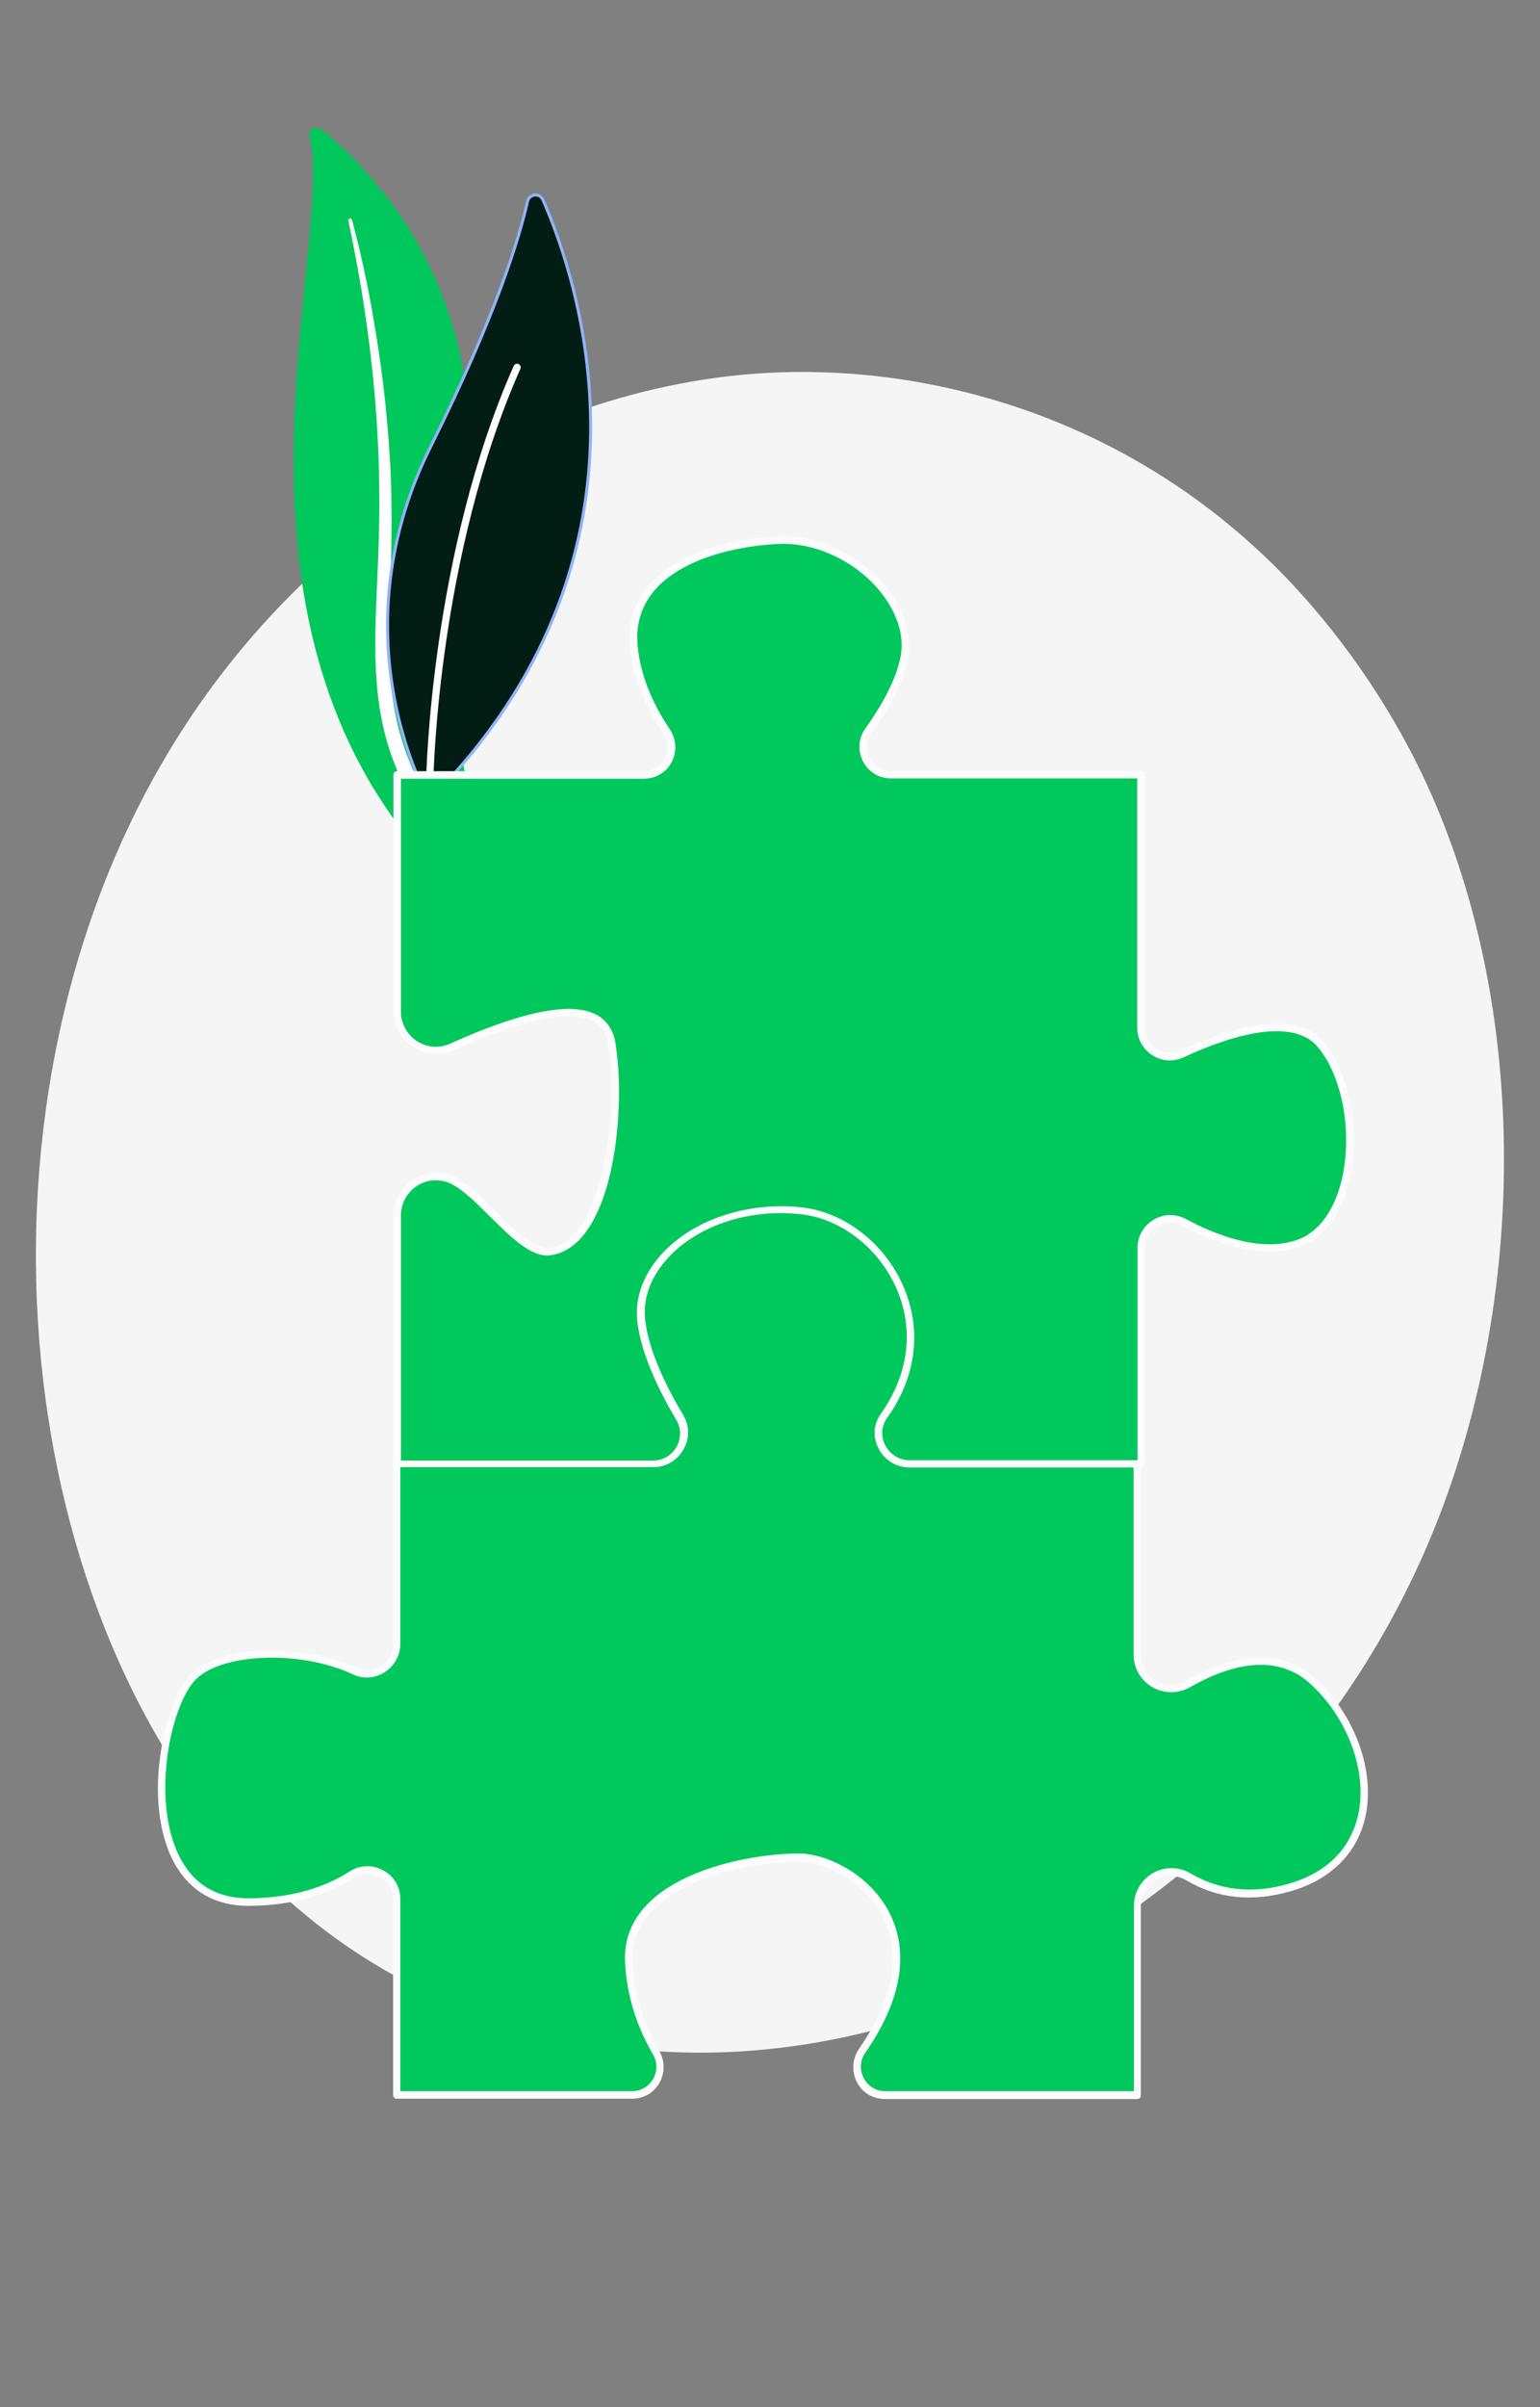
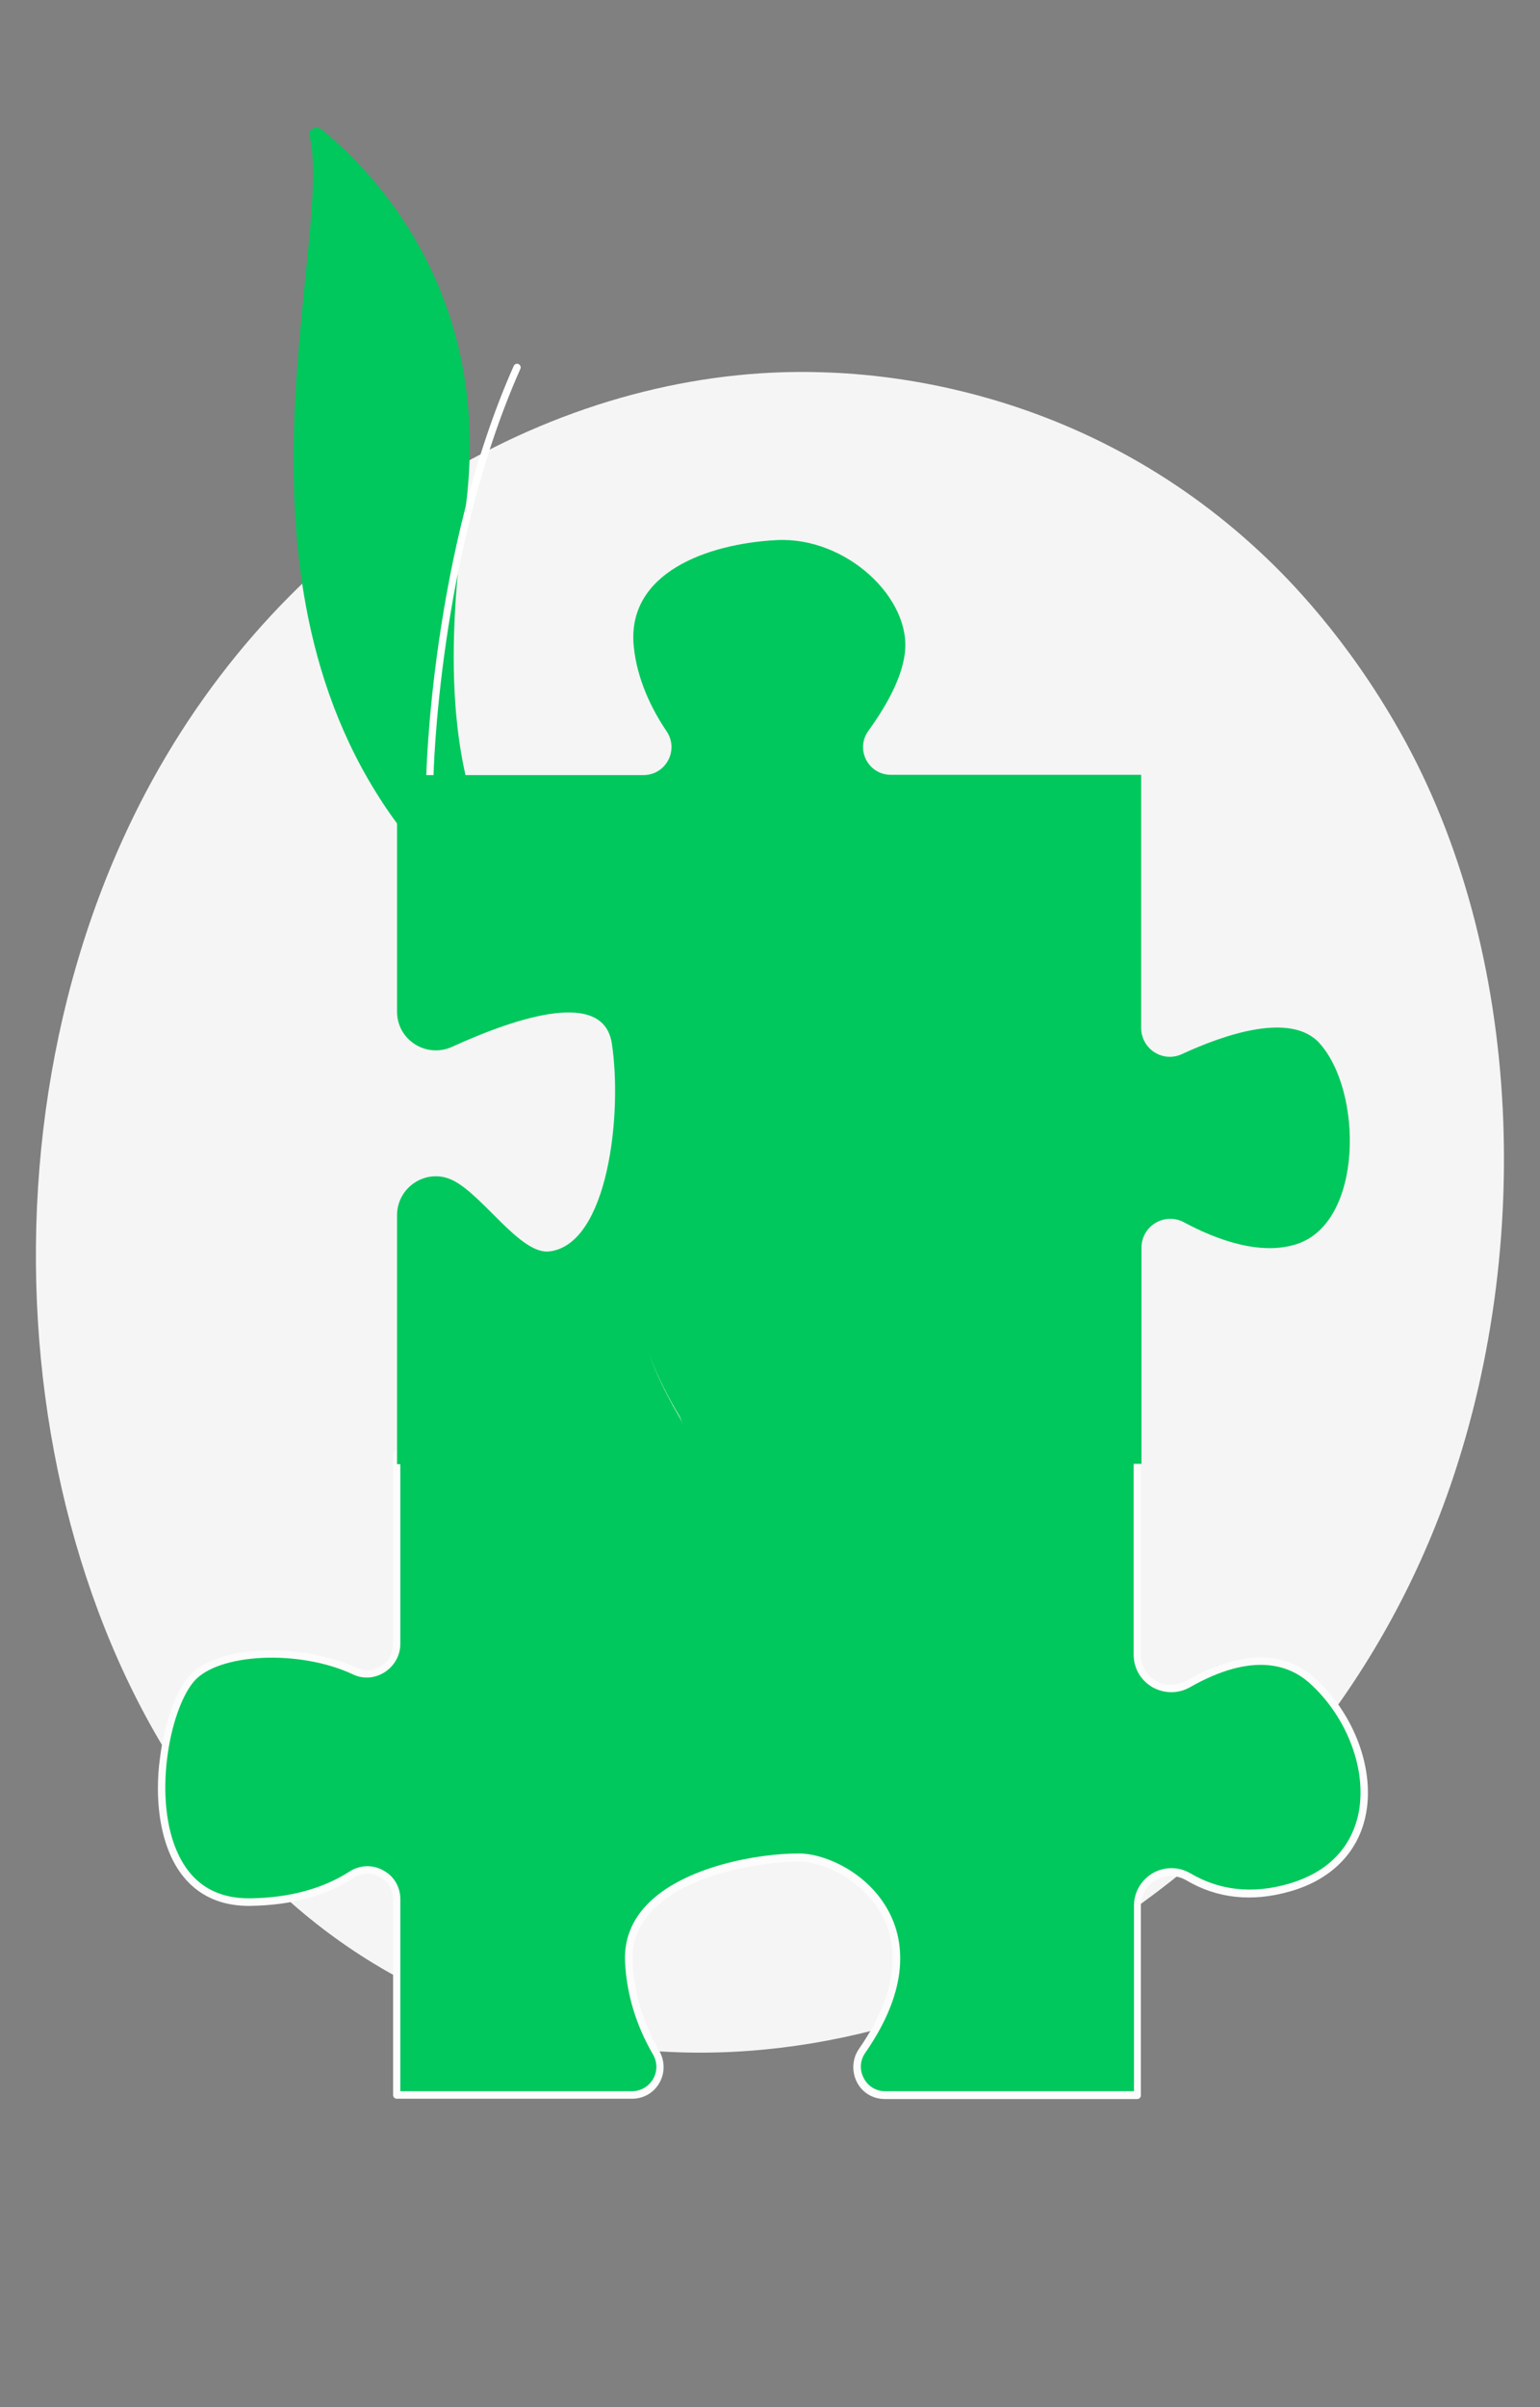
<svg xmlns="http://www.w3.org/2000/svg" version="1.1" id="Layer_1" x="0px" y="0px" viewBox="0 0 512 800" style="enable-background:new 0 0 512 800;" xml:space="preserve">
  <rect x="0" y="0" width="512" height="800" fill="#808080" stroke="none" />
  <style type="text/css">
	.st0{fill:#F5F5F5;}
	.st1{fill:#00C85C;}
	.st2{fill:#FFFFFF;}
	.st3{fill:#021E14;stroke:#91B3FA;stroke-miterlimit:10;}
	.st4{fill:#FCFCFC;}
</style>
  <g>
    <path class="st0" d="M479.6,501c-47.4,126.4-173.5,197.2-282.9,178.1c-17.8-3.1-66.6-12.4-109.8-56.1C3.7,539-14.1,372.5,53,255.1   c48.8-85.4,136.4-133.8,219.5-131.4c17.9,0.5,86.6,3.7,146.9,60.2c8.9,8.3,28.4,28,46,59.2C506.9,316.4,510.4,418.6,479.6,501z" />
    <g>
      <path class="st1" d="M102.9,44.9c-0.5-1.9,2.3-3.2,4-1.9c17,13.8,57.8,55.1,47.7,127.2c-12.8,90.5,9.1,123.5,36.2,143.7    c0,0-37.3-9.5-60.8-43C72.3,188.7,111,79.5,102.9,44.9z" />
-       <path class="st2" d="M115.8,73.2c2.1,10.1,4,20.2,5.5,30.3c1.5,10.1,2.7,20.3,3.5,30.5c0.8,10.2,1.3,20.4,1.3,30.6    c0.1,10.2-0.3,20.4-0.8,30.7c-0.4,10.2-0.9,20.6-0.1,30.9c0.7,10.4,2.9,20.8,7.2,30.6c1.1,2.4,2.2,4.9,3.5,7.2    c1.2,2.4,2.6,4.7,4,7c2.9,4.6,6.1,9,9.6,13.3c7.2,8.4,15.8,15.9,25.4,22.2c1,0.7,2.4,0.5,3.2-0.4c0.8-0.9,0.6-2.1-0.4-2.7l0,0    c-2.3-1.6-4.5-3.2-6.7-4.9c-1.1-0.8-2.1-1.7-3.2-2.6c-1-0.9-2.1-1.7-3.1-2.7c-4.1-3.6-7.8-7.5-11.2-11.5    c-6.9-8.1-12.3-17.1-16.5-26.5c-2-4.7-3.6-9.5-4.8-14.4c-1.2-4.9-1.9-9.9-2.3-14.9c-0.8-10.1-0.4-20.3-0.1-30.5    c0.3-10.2,0.5-20.5,0.3-30.8c-0.1-5.1-0.3-10.3-0.7-15.4c-0.1-2.6-0.4-5.1-0.6-7.7c-0.2-2.6-0.5-5.1-0.7-7.7    c-1.1-10.2-2.6-20.4-4.4-30.6C121.9,93.1,119.7,83,117,73c-0.1-0.3-0.4-0.5-0.7-0.4C116,72.7,115.8,72.9,115.8,73.2z" />
    </g>
    <g>
      <g>
-         <path class="st3" d="M146.9,261.6c-2.1,2.2-5.8,1.6-7-1.2c-6.9-15.3-22.6-60.2,3.3-112c21.8-43.7,29.5-69.5,32.2-81.5     c0.6-2.5,4-2.9,5.1-0.5C192,92.6,222.5,181.5,146.9,261.6z" />
        <path class="st2" d="M143.1,260c-0.1,0-0.2,0-0.2,0c-0.7,0-1.2-0.5-1.2-1.2c0-0.7,1.5-75,29.1-137.2c0.3-0.6,1-0.9,1.6-0.6     c0.6,0.3,0.9,1,0.6,1.6c-27.4,61.7-28.9,135.5-28.9,136.2C144.1,259.4,143.7,259.9,143.1,260z" />
      </g>
    </g>
    <g>
      <g>
        <path class="st1" d="M395,559.5c12.2-7,28.6-12.3,40.9-1.4c22.2,19.7,27.1,59.2-7.4,69.1c-14.3,4.1-25.4,1.2-33.5-3.6     c-7.5-4.4-17,1-17,9.8v62.9h-83.9c-7.6,0-11.9-8.5-7.6-14.7c29.3-42.2-5.3-64.2-20.8-64.2c-17.3-0.1-58,7.5-56.7,34.6     c0.6,12.4,4.7,22.7,9.1,30.3c3.6,6.3-0.8,14.1-8,14.1h-78.2v-65.1c0-7.7-8.5-12.3-15-8.1c-7.4,4.8-18.3,8.9-33.6,9.1     c-39.1,0.6-32.1-59.2-19.7-74c8.8-10.6,37.1-11,54.5-2.8c6.5,3,13.9-2,13.9-9.1v-63.4h85.6c6.2,0,10.1-6.8,6.9-12.1     c-6.5-10.9-14.6-27.7-15.3-44.6c-1.2-28.4,30.8-32.1,55.5-33.3c21.8-1.1,57,40.4,35.5,73.2c-3.5,5.4-8.7,16.4-2.3,16.4h80.2v67.2     C378.1,558.4,387.4,563.8,395,559.5z" />
        <path class="st4" d="M52.5,594.4c0-3.3,0.2-6.7,0.7-10.2c1.4-11.3,5-21.6,9.4-26.8c9.5-11.4,38.7-11.2,56-3.1     c2.6,1.2,5.5,1,8-0.5c2.6-1.6,4.1-4.4,4.1-7.4v-63.4c0-0.7,0.6-1.2,1.2-1.2h85.6c2.5,0,4.7-1.3,5.9-3.4c1.2-2.1,1.2-4.7-0.1-6.8     c-6.7-11.2-14.8-28.2-15.5-45.2c-0.6-13.1,5.8-22.5,18.8-28c11.1-4.7,25.4-5.9,37.9-6.6c11.9-0.6,27.1,10.5,36.2,26.3     c9.6,16.8,9.8,34.6,0.5,48.9c-3.2,4.9-6,11.6-4.8,13.8c0.1,0.2,0.4,0.7,1.5,0.7h80.2c0.7,0,1.2,0.6,1.2,1.2v67.2     c0,3.6,1.9,6.9,5,8.7c3.1,1.8,6.9,1.8,10.1,0c17.4-9.9,32.1-10.4,42.4-1.2c13.6,12.1,20.6,31.2,17.1,46.6     c-2.7,12-11.6,20.8-25,24.6c-12.6,3.6-24.2,2.4-34.5-3.7c-3.1-1.8-6.9-1.9-10-0.1c-3.2,1.8-5.1,5.1-5.1,8.7v62.9     c0,0.7-0.6,1.2-1.2,1.2h-83.9c-4,0-7.5-2.1-9.3-5.6c-1.8-3.5-1.6-7.8,0.7-11.1c14.5-20.9,12.2-35.6,7.8-44.1     c-6.4-12.3-20.2-18.1-27.6-18.1c-13.4,0-37.4,4.3-48.9,16.2c-4.6,4.9-6.9,10.6-6.6,17c0.5,10.3,3.5,20.3,8.9,29.7     c1.9,3.4,1.9,7.4,0,10.7c-1.9,3.3-5.3,5.2-9.1,5.2h-78.2c-0.7,0-1.2-0.6-1.2-1.2v-65.1c0-3.2-1.6-5.9-4.4-7.4     c-2.8-1.5-6-1.4-8.7,0.3c-9.2,6-20.7,9.1-34.3,9.3c-12.1,0.2-21.1-5.3-26.2-15.9C54.1,611.2,52.5,603.2,52.5,594.4z M133.1,484.2     v62.1c0,3.9-2,7.4-5.3,9.5c-3.2,2-7,2.3-10.4,0.7c-17.8-8.4-45-7.1-53,2.4c-8.2,9.8-13.7,39.4-5.1,57.4     C64,626.2,72,631,83.2,630.9c13.1-0.2,24.1-3.2,33-8.9c3.4-2.2,7.6-2.4,11.2-0.4c3.6,1.9,5.7,5.5,5.7,9.6V695h77     c2.9,0,5.5-1.5,7-4c1.5-2.6,1.5-5.6,0-8.2c-5.7-9.8-8.8-20.2-9.3-30.9c-0.3-7.1,2.1-13.5,7.3-18.9c12-12.6,36.9-17.1,50.7-17     c8.2,0,22.8,6.1,29.8,19.5c4.8,9.2,7.3,24.8-7.9,46.7c-1.8,2.6-2,5.7-0.5,8.5c1.4,2.7,4.1,4.3,7.1,4.3h82.7v-61.6     c0-4.6,2.4-8.6,6.3-10.9c3.9-2.2,8.6-2.2,12.5,0.1c9.7,5.7,20.6,6.9,32.5,3.5c16-4.6,21.4-14.9,23.2-22.7     c3.3-14.5-3.4-32.7-16.3-44.2c-6.6-5.8-18.7-10.3-39.5,1.5l0,0c-4,2.3-8.7,2.2-12.6,0c-3.9-2.3-6.2-6.3-6.2-10.8v-66h-79     c-2.2,0-3.3-1.1-3.7-2c-2.6-4.8,4.6-15.9,5-16.3c8.8-13.4,8.6-30.3-0.5-46.3c-8.5-14.8-23.1-25.6-33.9-25     c-12.3,0.6-26.3,1.9-37,6.4c-12.1,5.1-17.8,13.5-17.3,25.6c0.7,16.5,8.6,33,15.2,44c1.7,2.9,1.8,6.4,0.1,9.3     c-1.7,2.9-4.7,4.7-8.1,4.7H133.1z" />
      </g>
      <g>
        <path class="st1" d="M221.6,243c-5-7.4-9.8-17.2-10.9-28.2c-2.4-24.4,24.4-34.1,47.5-35.3c23.2-1.2,45.1,19.5,42.6,37.8     c-1.1,8.6-6.6,18-12.1,25.6c-4.4,6.1-0.1,14.6,7.5,14.6h83.2v84.1c0,7,7.2,11.7,13.6,8.7c14.3-6.6,36.1-14,45.6-3.7     c14.6,16.1,14.6,59.5-7.3,66.8c-12.3,4.1-27.1-1.5-37.7-7.2c-6.4-3.4-14.1,1.2-14.1,8.5v71.8h-77c-8.2,0-13.3-9.3-8.6-16     c22-31.1-1.2-65-27.1-68.1c-30.5-3.7-56.1,15.8-53.6,36.6c1.2,10.5,7.2,22.6,12.7,32c4.1,6.9-0.8,15.6-8.8,15.6h-85.1v-82.7     c0-9.5,9.9-15.8,18.4-11.7c10.2,4.9,22.6,24.9,32.3,23.7c19.5-2.4,24.3-45.8,20.7-69.2c-2.8-17.8-30.7-9-53.1,1.2     c-8.6,3.9-18.3-2.3-18.3-11.7v-78.6h82C221.5,257.5,225.8,249.2,221.6,243z" />
-         <path class="st4" d="M130.8,486.6v-82.7c0-4.9,2.5-9.4,6.7-12c4.1-2.6,9.2-2.9,13.5-0.8c4.4,2.1,9.1,6.8,13.7,11.4     c6.3,6.3,12.8,12.8,17.9,12.2c3.8-0.5,7.1-2.7,10-6.5c6.6-8.8,13.7-35,9.6-61.3c-0.6-3.6-2.2-6-4.9-7.5     c-7.5-4.1-23.6-0.7-46.4,9.6c-4.4,2-9.5,1.6-13.6-1c-4-2.6-6.5-7-6.5-11.9v-78.6c0-0.7,0.6-1.2,1.2-1.2h82c3,0,5.6-1.6,7-4.2     c1.4-2.7,1.3-5.8-0.5-8.4c-6.4-9.6-10.1-19.2-11.1-28.7c-0.8-7.9,1.3-14.7,6.2-20.4c3.8-4.4,15.5-14.8,42.5-16.3     c12.4-0.7,25.7,5,34.7,14.7c6.9,7.5,10.3,16.4,9.3,24.4c-1,7.4-5.1,16.2-12.3,26.2c-1.8,2.5-2,5.6-0.6,8.3c1.4,2.7,4,4.3,7.1,4.3     h83.2c0.7,0,1.2,0.6,1.2,1.2v84.1c0,2.9,1.4,5.5,3.8,7c2.4,1.5,5.4,1.7,8,0.6c16.1-7.4,37.3-14,47-3.4     c9.3,10.2,13.1,31.3,8.7,48.1c-2.8,10.8-8.7,18.1-16.6,20.7c-12.8,4.3-28.1-1.6-38.7-7.2c-2.6-1.4-5.7-1.3-8.2,0.2     c-2.5,1.5-4.1,4.2-4.1,7.2v71.8c0,0.7-0.6,1.2-1.2,1.2h-77c-4.4,0-8.3-2.4-10.3-6.3c-2-3.8-1.7-8.2,0.8-11.6     c9.3-13.2,11.1-28,5.1-41.7c-5.9-13.3-18.2-22.9-31.3-24.5c-16.6-2-33.3,3.1-43.5,13.3c-6.5,6.5-9.6,14.2-8.7,21.8     c1.2,10.6,7.5,23,12.6,31.5c2.2,3.6,2.2,8,0.1,11.6c-2.1,3.6-5.8,5.8-10,5.8h-85.1C131.4,487.9,130.8,487.3,130.8,486.6z      M205.8,362.7c0,16.4-3,36.1-11.2,47c-3.3,4.4-7.3,6.9-11.7,7.5c-6.3,0.8-13.2-6.2-20-12.9c-4.4-4.4-9-9-13-10.9     c-3.6-1.7-7.7-1.5-11.1,0.6c-3.4,2.2-5.5,5.9-5.5,9.9v81.5h83.8c3.3,0,6.2-1.7,7.8-4.5c1.6-2.9,1.6-6.3-0.1-9.1     c-5.2-8.7-11.6-21.4-12.9-32.5c-1-8.4,2.4-16.9,9.4-23.9c10.8-10.7,28.3-16.1,45.6-14.1c14,1.7,27.1,11.9,33.3,25.9     c6.4,14.5,4.6,30.2-5.3,44.1c-1.9,2.7-2.1,6.1-0.6,9c1.6,3.1,4.7,5,8.1,5h75.8v-70.6c0-3.9,2-7.3,5.3-9.3c3.3-2,7.3-2.1,10.7-0.3     c10.1,5.4,24.7,11.1,36.7,7.1c7-2.3,12.3-9.1,14.9-19c4.2-16,0.6-36.1-8.2-45.8c-3.9-4.3-14.8-9.5-44.1,4     c-3.4,1.6-7.3,1.3-10.4-0.7c-3.1-2-5-5.4-5-9.1v-82.9h-81.9c-4,0-7.5-2.2-9.3-5.7c-1.8-3.5-1.5-7.7,0.8-10.9     c6.8-9.5,10.9-18.1,11.9-25c1-7.3-2.2-15.4-8.6-22.4c-8.5-9.2-21-14.6-32.7-13.9c-18,1-33.3,6.7-40.7,15.4     c-4.4,5.2-6.3,11.4-5.6,18.6c0.9,9.1,4.5,18.4,10.7,27.6l0,0c2.2,3.3,2.4,7.5,0.6,10.9c-1.8,3.4-5.3,5.5-9.2,5.5h-80.8v77.4     c0,4,2,7.6,5.3,9.8c3.4,2.2,7.6,2.5,11.2,0.8c23.9-10.8,40.3-14,48.6-9.5c3.4,1.9,5.5,5,6.2,9.3     C205.3,351,205.8,356.6,205.8,362.7z" />
      </g>
    </g>
  </g>
</svg>